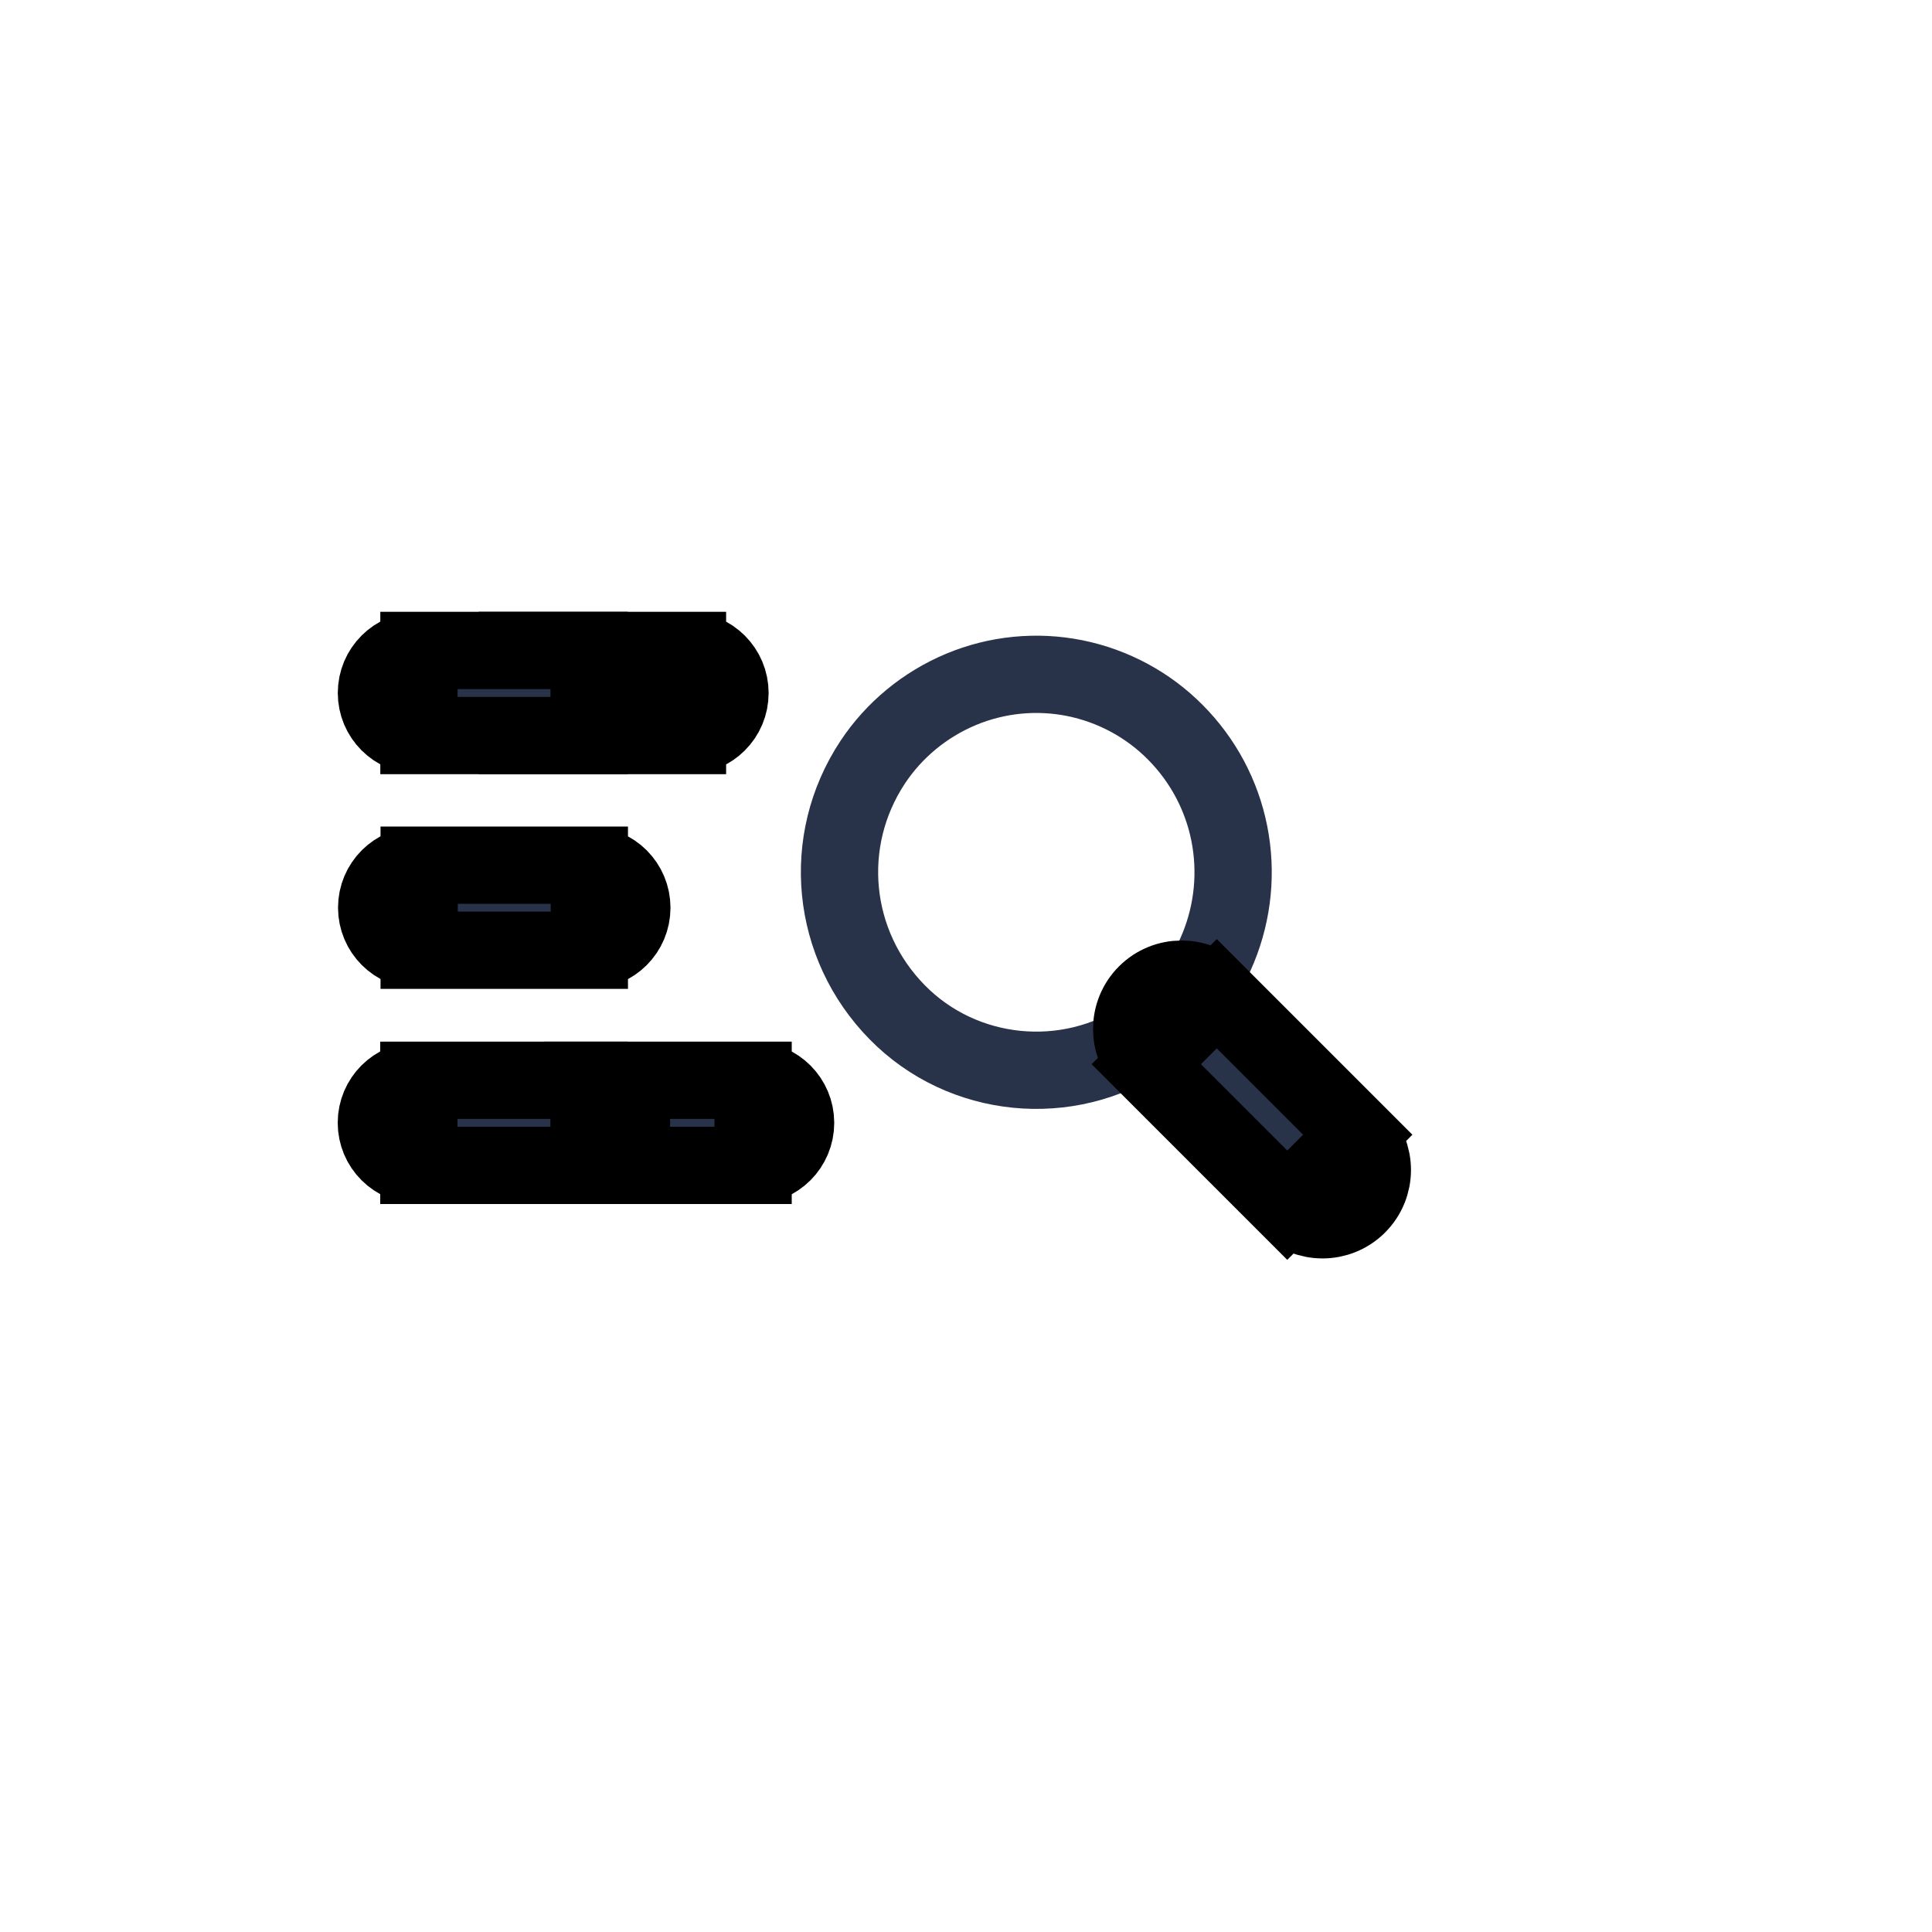
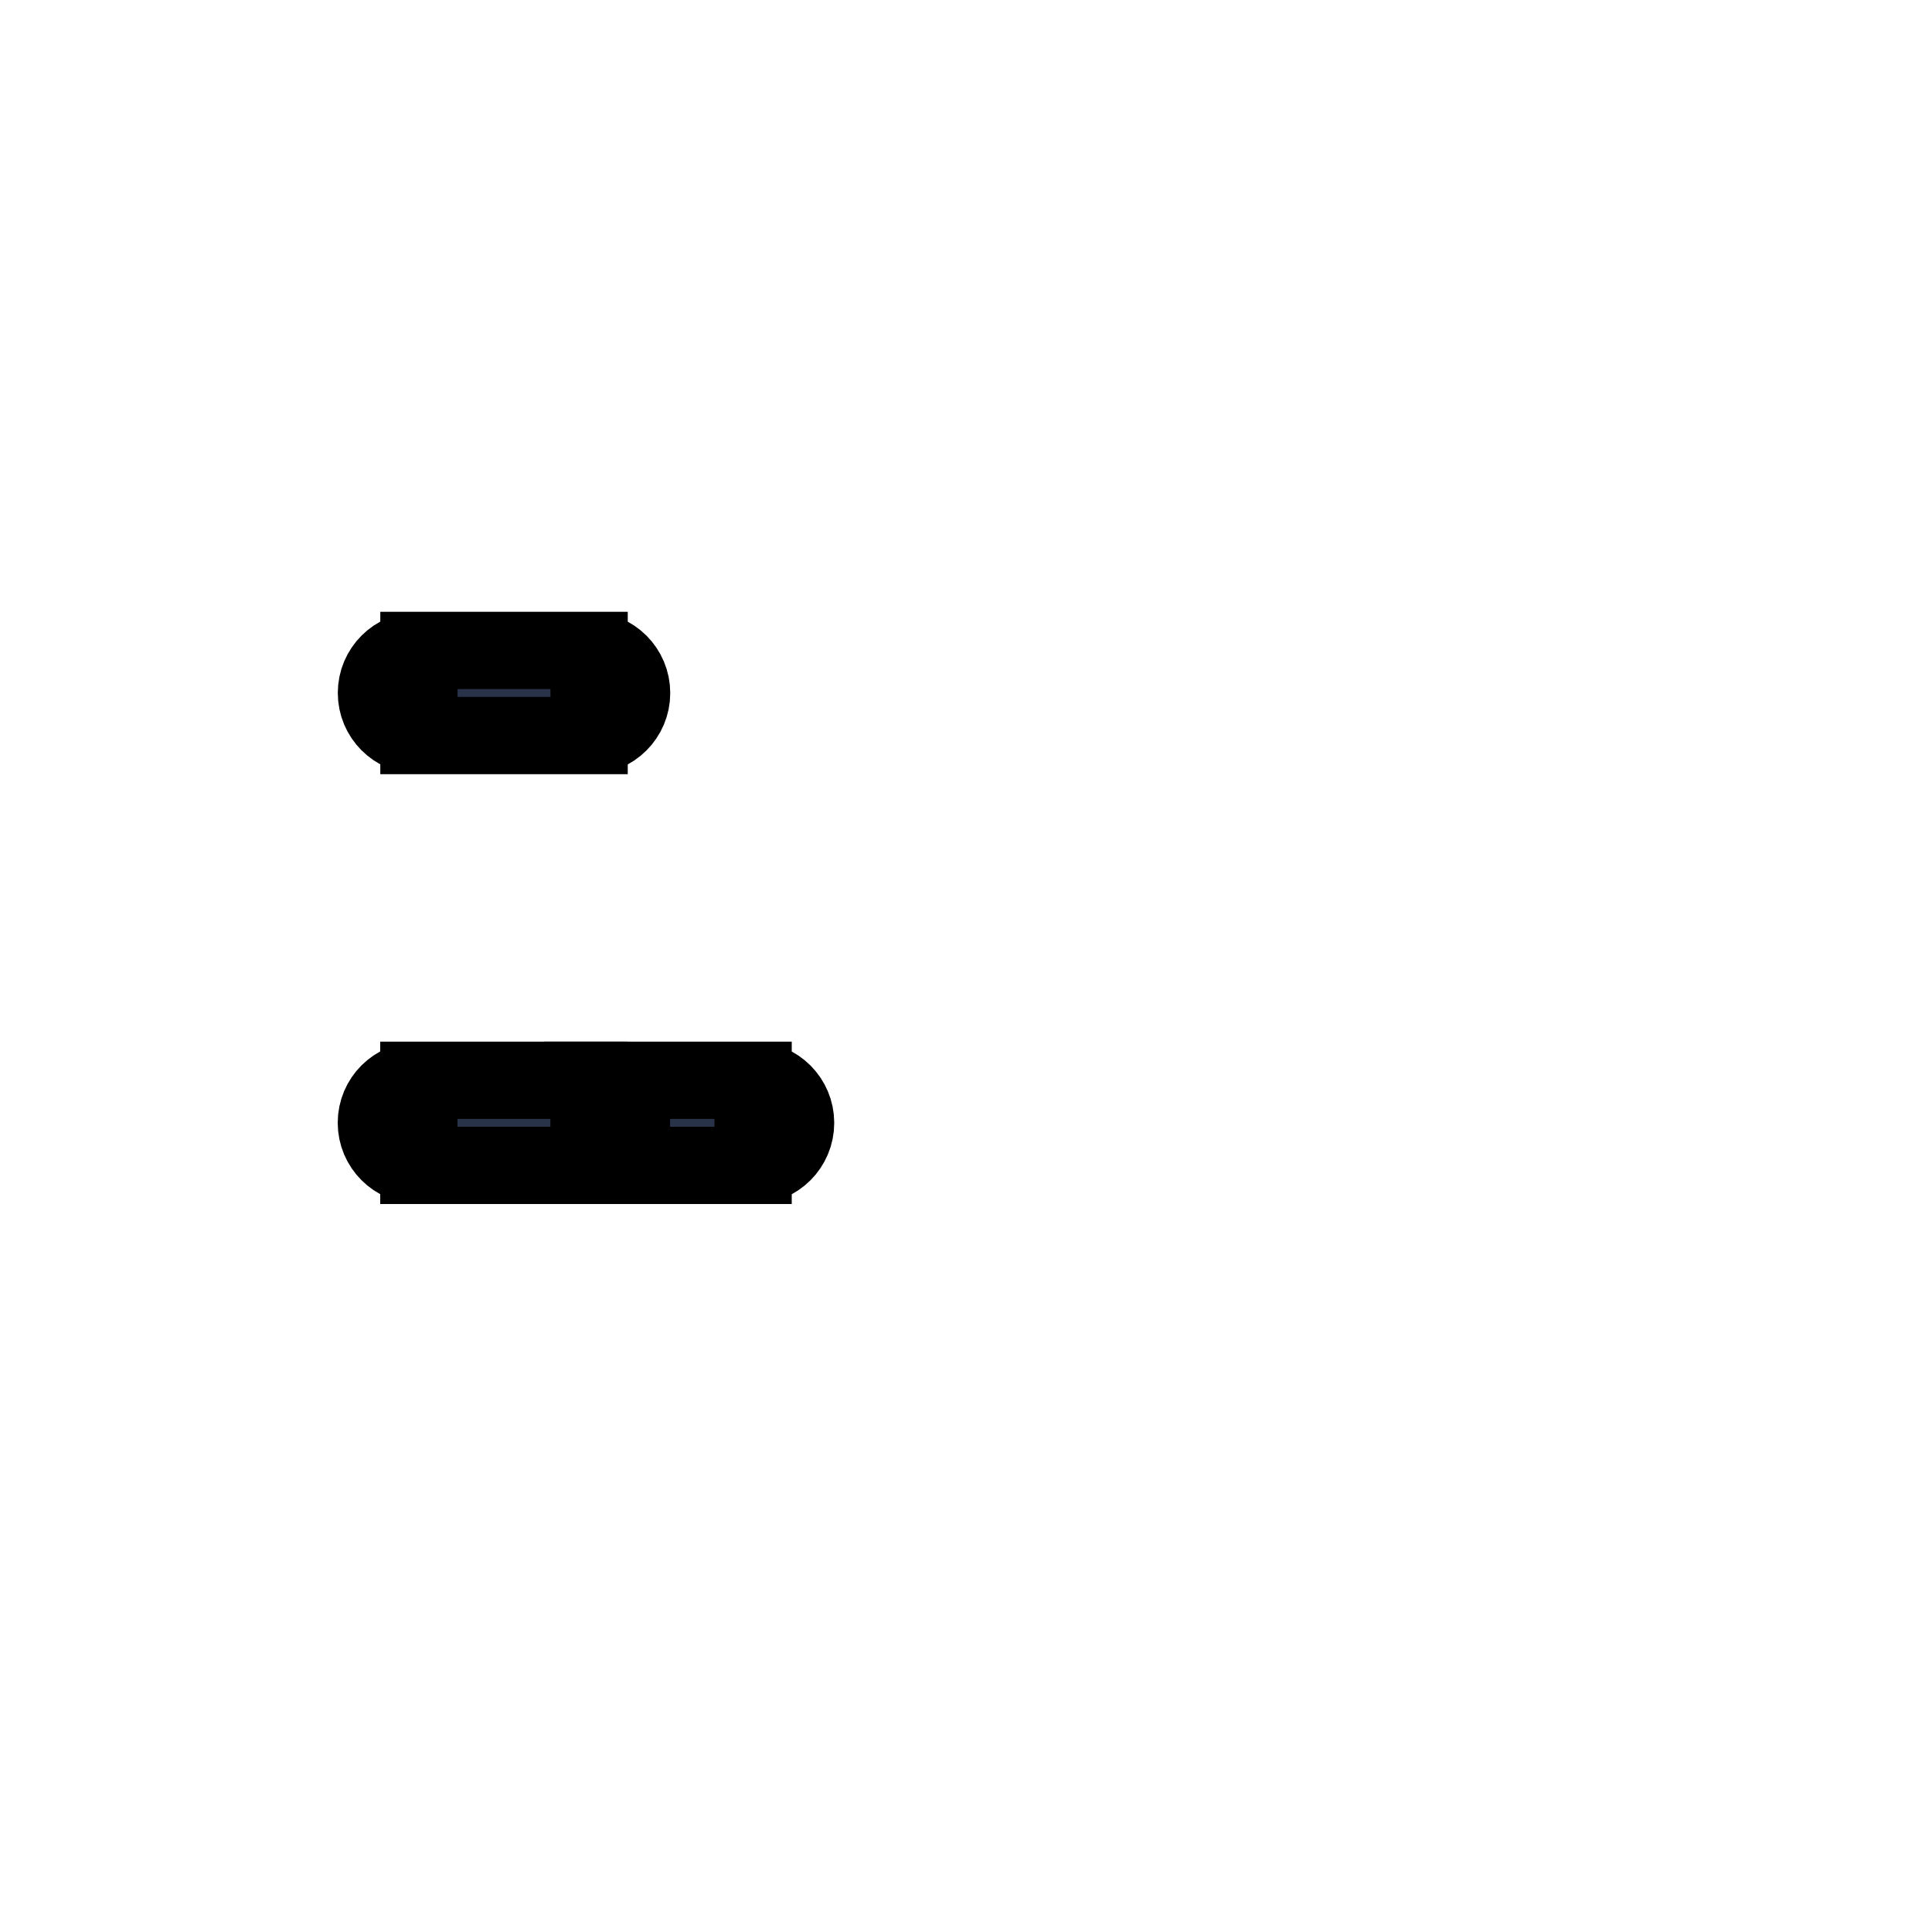
<svg xmlns="http://www.w3.org/2000/svg" width="25" height="25" fill="none" stroke="null">
  <g stroke="null">
    <title stroke="null">Layer 1</title>
-     <path fill-rule="evenodd" clip-rule="evenodd" d="m11.292,9.864c-0.674,1.02 -0.543,2.359 0.318,3.235c0.847,0.863 2.209,0.998 3.215,0.319c0.212,-0.142 0.4,-0.315 0.56,-0.512c0.157,-0.194 0.284,-0.408 0.378,-0.638c0.193,-0.471 0.243,-0.986 0.144,-1.484c-0.098,-0.493 -0.34,-0.948 -0.698,-1.308c-0.352,-0.356 -0.806,-0.601 -1.302,-0.701c-0.494,-0.099 -1.008,-0.048 -1.472,0.146c-0.468,0.196 -0.866,0.525 -1.143,0.943l0,0z" stroke-linecap="round" stroke-linejoin="round" id="svg_1" stroke="#28334a" />
    <path stroke="null" d="m9.745,15.08c0.304,0 0.55,-0.246 0.55,-0.55c0,-0.304 -0.246,-0.55 -0.55,-0.55l0,1.101zm-2.202,-1.101c-0.304,0 -0.55,0.246 -0.55,0.55c0,0.304 0.246,0.55 0.55,0.55l0,-1.101zm2.202,0l-2.202,0l0,1.101l2.202,0l0,-1.101z" fill="#28334a" id="svg_6" />
-     <path d="m17.491,14.872c0.356,0 0.645,-0.289 0.645,-0.645c0,-0.356 -0.289,-0.645 -0.645,-0.645l0,1.29l0,0zm-2.58,-1.29c-0.356,0 -0.645,0.289 -0.645,0.645c0,0.356 0.289,0.645 0.645,0.645l0,-1.29l0,-0zm2.58,0l-2.58,0l0,1.29l2.58,0l0,-1.29z" fill="#28334a" id="svg_10" stroke="null" transform="rotate(45 16.201 14.227)" />
    <path stroke="null" d="m7.622,15.08c0.304,0 0.55,-0.246 0.55,-0.55c0,-0.304 -0.246,-0.55 -0.55,-0.55l0,1.101zm-2.202,-1.101c-0.304,0 -0.55,0.246 -0.55,0.55c0,0.304 0.246,0.55 0.55,0.55l0,-1.101zm2.202,0l-2.202,0l0,1.101l2.202,0l0,-1.101z" fill="#28334a" id="svg_3" />
-     <path stroke="null" d="m8.896,9.518c0.304,0 0.55,-0.246 0.55,-0.55c0,-0.304 -0.246,-0.55 -0.55,-0.55l0,1.101zm-2.202,-1.101c-0.304,0 -0.55,0.246 -0.55,0.55c0,0.304 0.246,0.55 0.55,0.55l0,-1.101zm2.202,0l-2.202,0l0,1.101l2.202,0l0,-1.101z" fill="#28334a" id="svg_5" />
    <path stroke="null" d="m7.623,9.518c0.304,0 0.55,-0.246 0.55,-0.55c0,-0.304 -0.246,-0.55 -0.55,-0.55l0,1.101zm-2.202,-1.101c-0.304,0 -0.55,0.246 -0.55,0.55c0,0.304 0.246,0.55 0.55,0.55l0,-1.101zm2.202,0l-2.202,0l0,1.101l2.202,0l0,-1.101z" fill="#28334a" id="svg_7" />
-     <path stroke="null" d="m7.626,12.296c0.304,0 0.55,-0.246 0.55,-0.55c0,-0.304 -0.246,-0.55 -0.55,-0.55l0,1.101zm-2.202,-1.101c-0.304,0 -0.55,0.246 -0.55,0.55c0,0.304 0.246,0.55 0.55,0.55l0,-1.101zm2.202,0l-2.202,0l0,1.101l2.202,0l0,-1.101z" fill="#28334a" id="svg_8" />
  </g>
</svg>